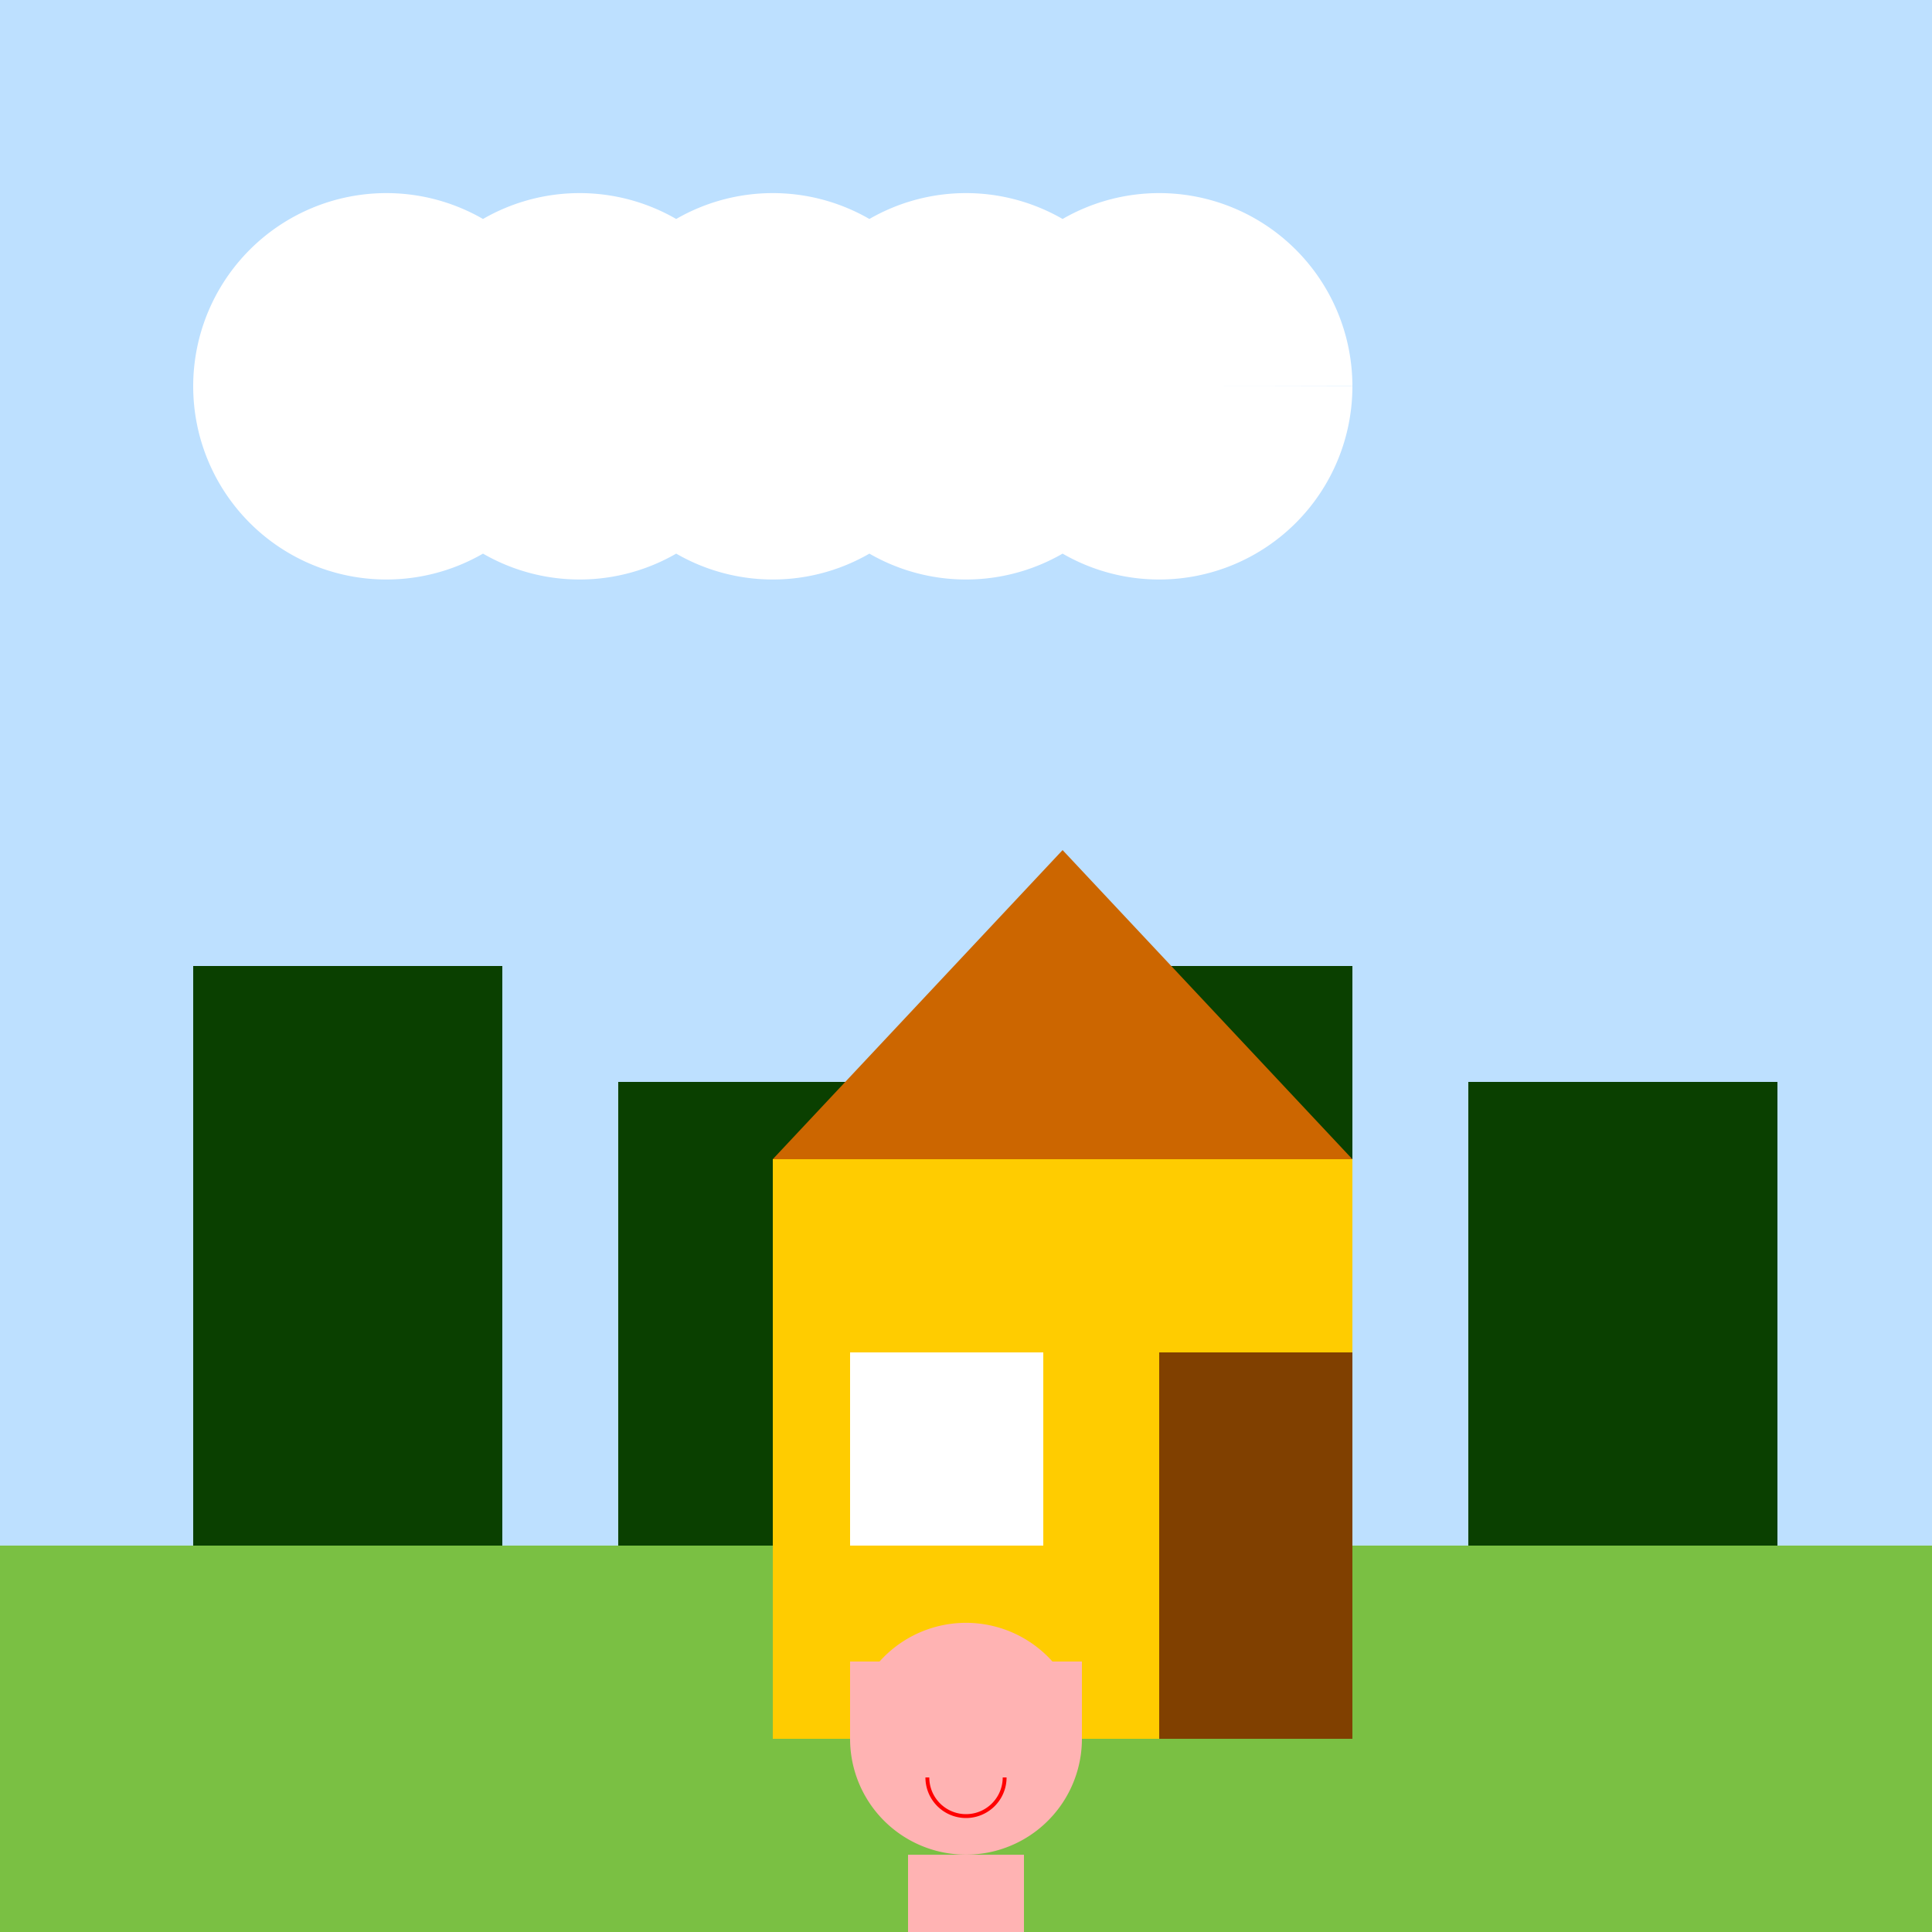
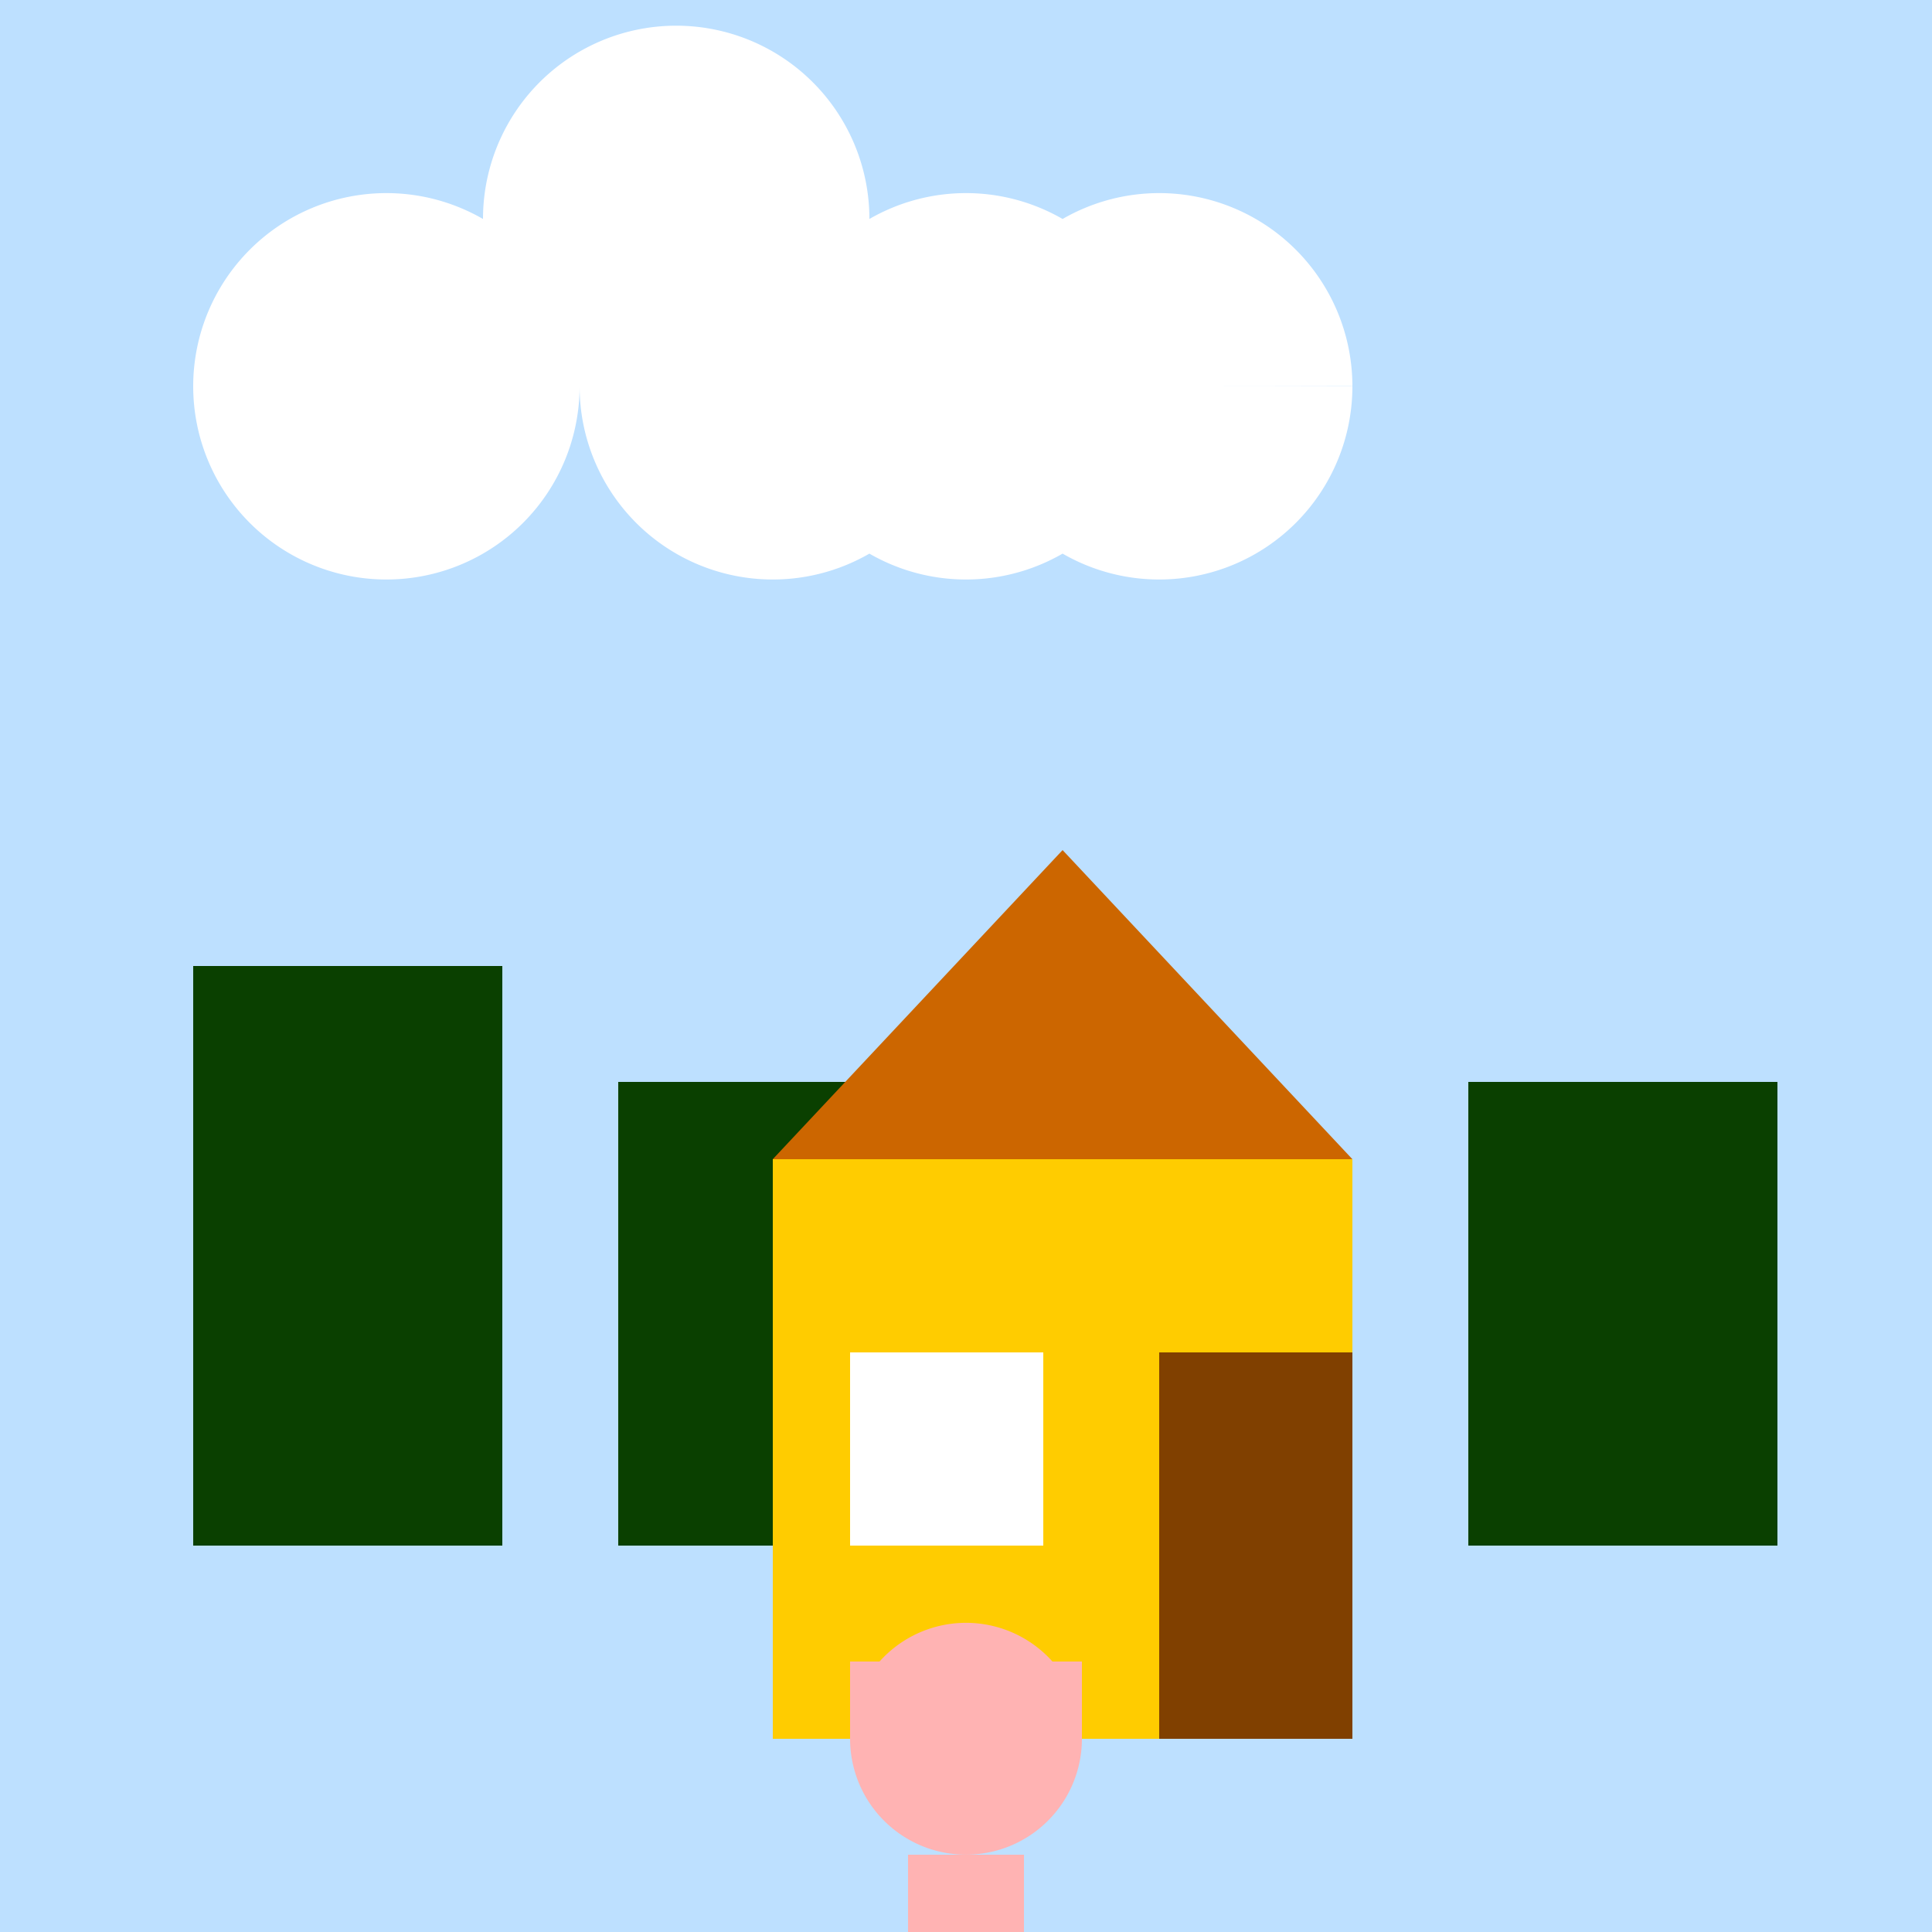
<svg xmlns="http://www.w3.org/2000/svg" width="500" height="500">
  <defs />
  <g>
    <rect fill="#bde0ff" stroke="none" x="0" y="0" width="512" height="512" />
-     <rect fill="#7ac043" stroke="none" x="0" y="400" width="512" height="112" />
    <rect fill="#0a4000" stroke="none" x="50" y="250" width="80" height="150" />
    <rect fill="#0a4000" stroke="none" x="160" y="280" width="80" height="120" />
-     <rect fill="#0a4000" stroke="none" x="270" y="250" width="80" height="150" />
    <rect fill="#0a4000" stroke="none" x="380" y="280" width="80" height="120" />
-     <path fill="#ffffff" stroke="none" paint-order="stroke fill markers" d=" M 150 100 A 50 50 0 1 1 150 99.95 L 200 100 A 50 50 0 1 1 200 99.95 L 250 100 A 50 50 0 1 1 250 99.95 L 300 100 A 50 50 0 1 1 300 99.95 L 350 100 A 50 50 0 1 1 350 99.95" />
+     <path fill="#ffffff" stroke="none" paint-order="stroke fill markers" d=" M 150 100 A 50 50 0 1 1 150 99.95 A 50 50 0 1 1 200 99.95 L 250 100 A 50 50 0 1 1 250 99.95 L 300 100 A 50 50 0 1 1 300 99.95 L 350 100 A 50 50 0 1 1 350 99.95" />
    <rect fill="#ffcc00" stroke="none" x="200" y="300" width="150" height="150" />
    <path fill="#cc6600" stroke="none" paint-order="stroke fill markers" d=" M 200 300 L 350 300 L 275 220 Z" />
    <rect fill="#ffffff" stroke="none" x="220" y="350" width="50" height="50" />
    <rect fill="#804000" stroke="none" x="300" y="350" width="50" height="100" />
    <path fill="#ffb3b3" stroke="none" paint-order="stroke fill markers" d=" M 280 450 A 30 30 0 1 1 280 449.97" />
    <rect fill="#ffb3b3" stroke="none" x="220" y="430" width="60" height="20" />
    <rect fill="#ffb3b3" stroke="none" x="235" y="480" width="30" height="50" />
-     <path fill="none" stroke="#ff0000" paint-order="fill stroke markers" d=" M 260 460 A 10 10 0 0 1 240 460" stroke-miterlimit="10" stroke-dasharray="" />
  </g>
</svg>